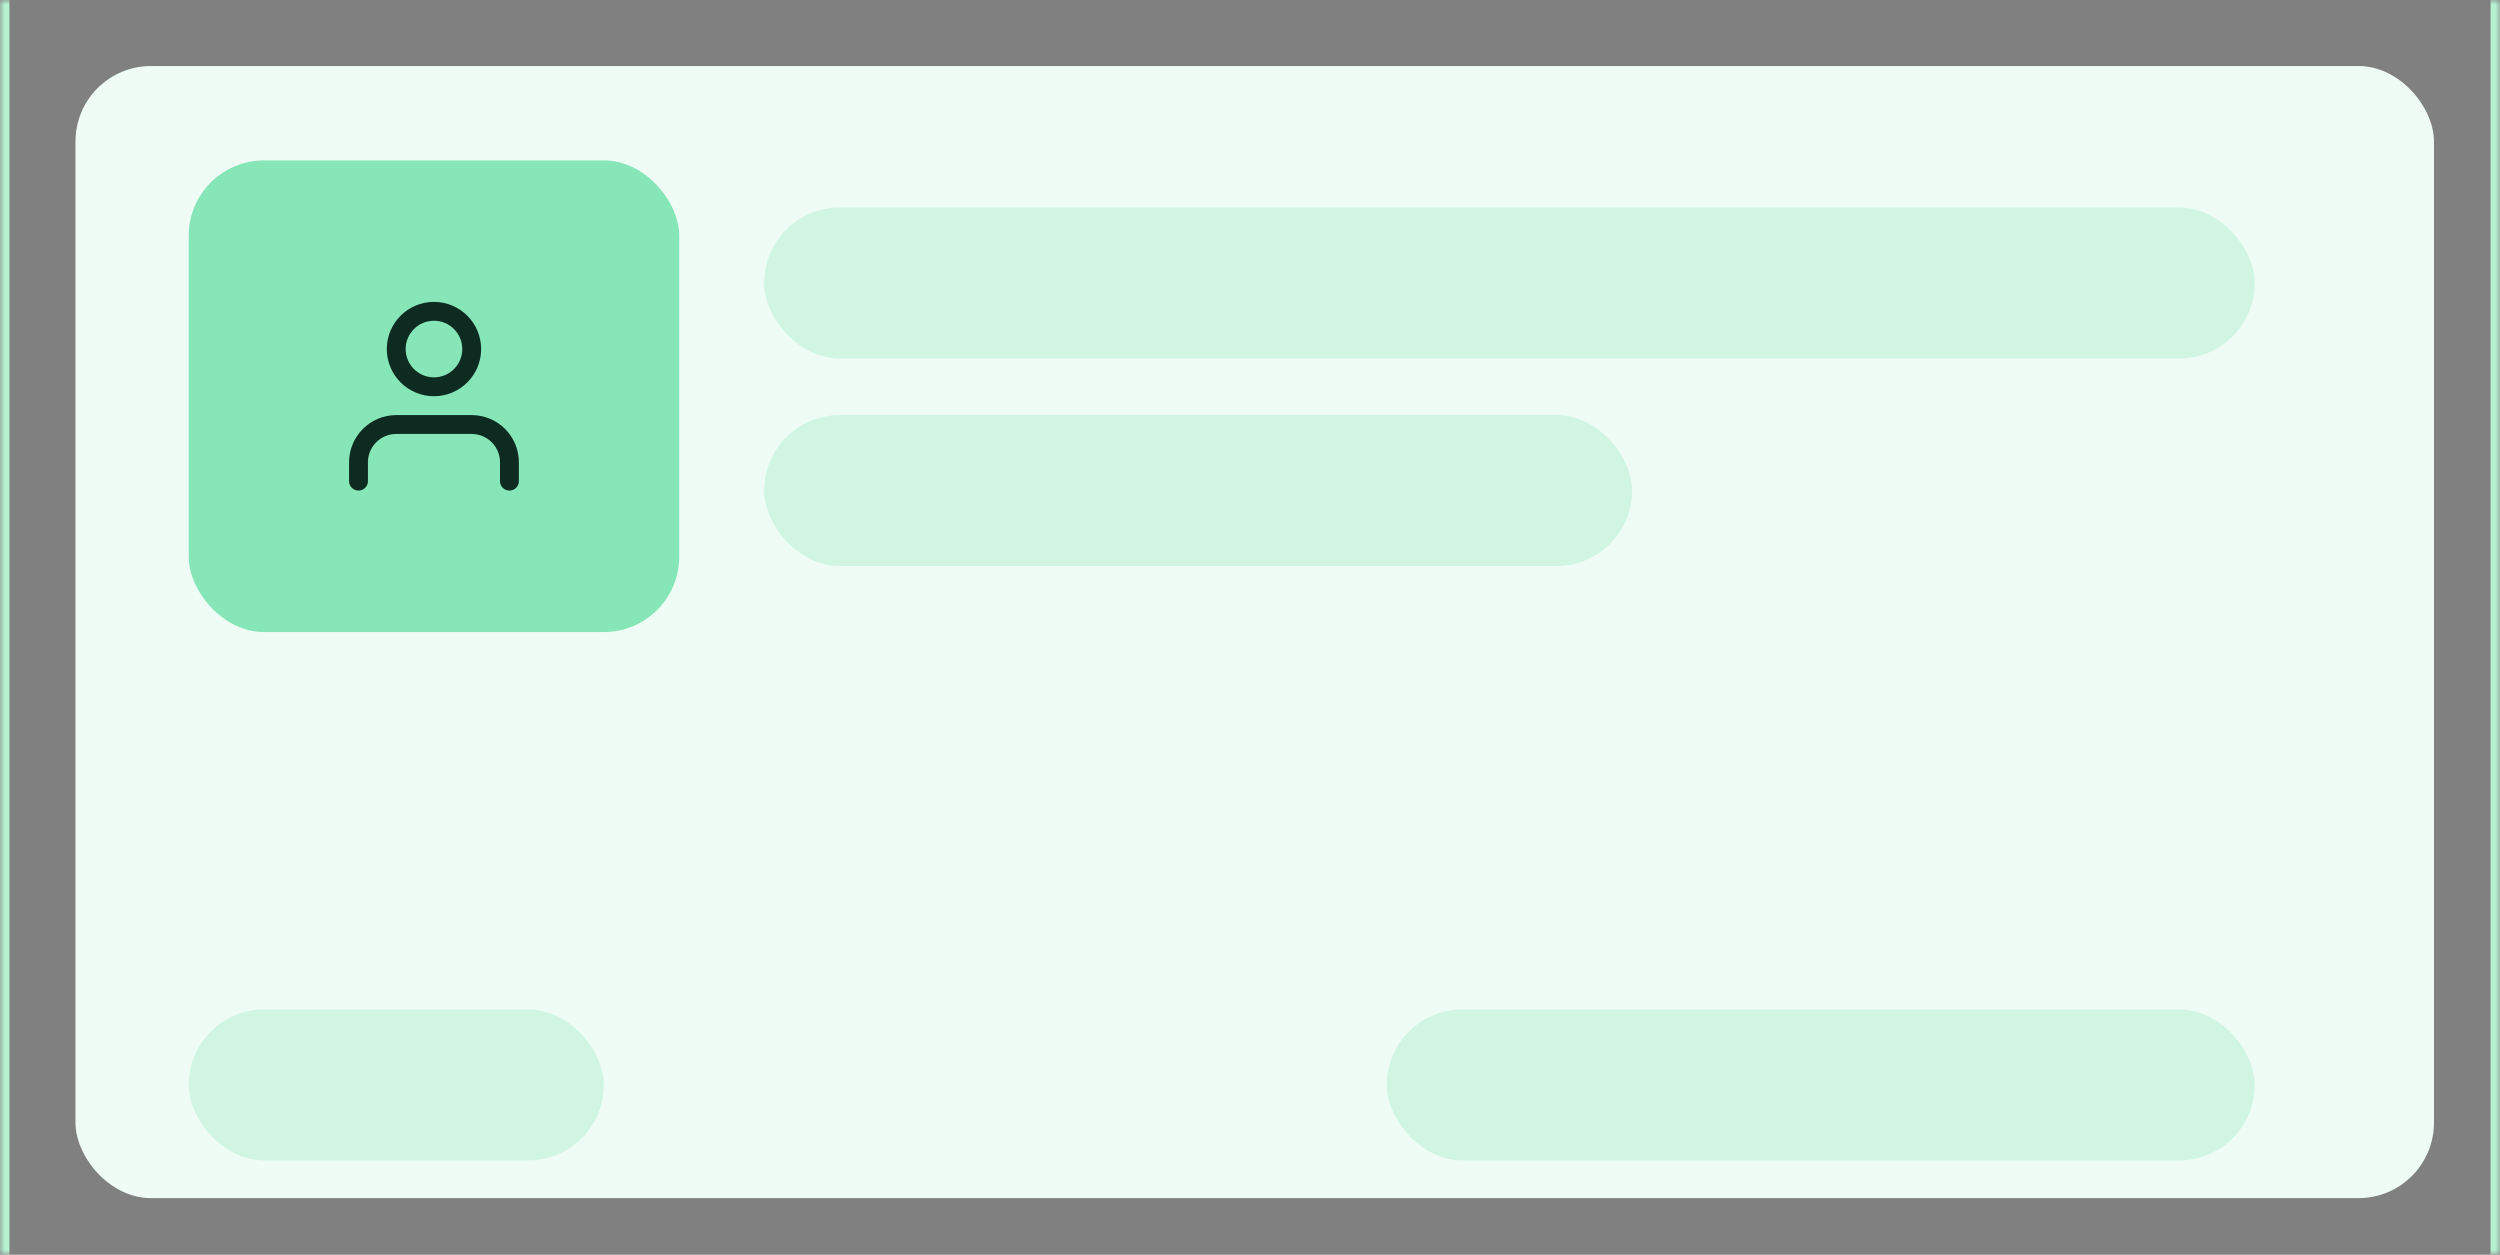
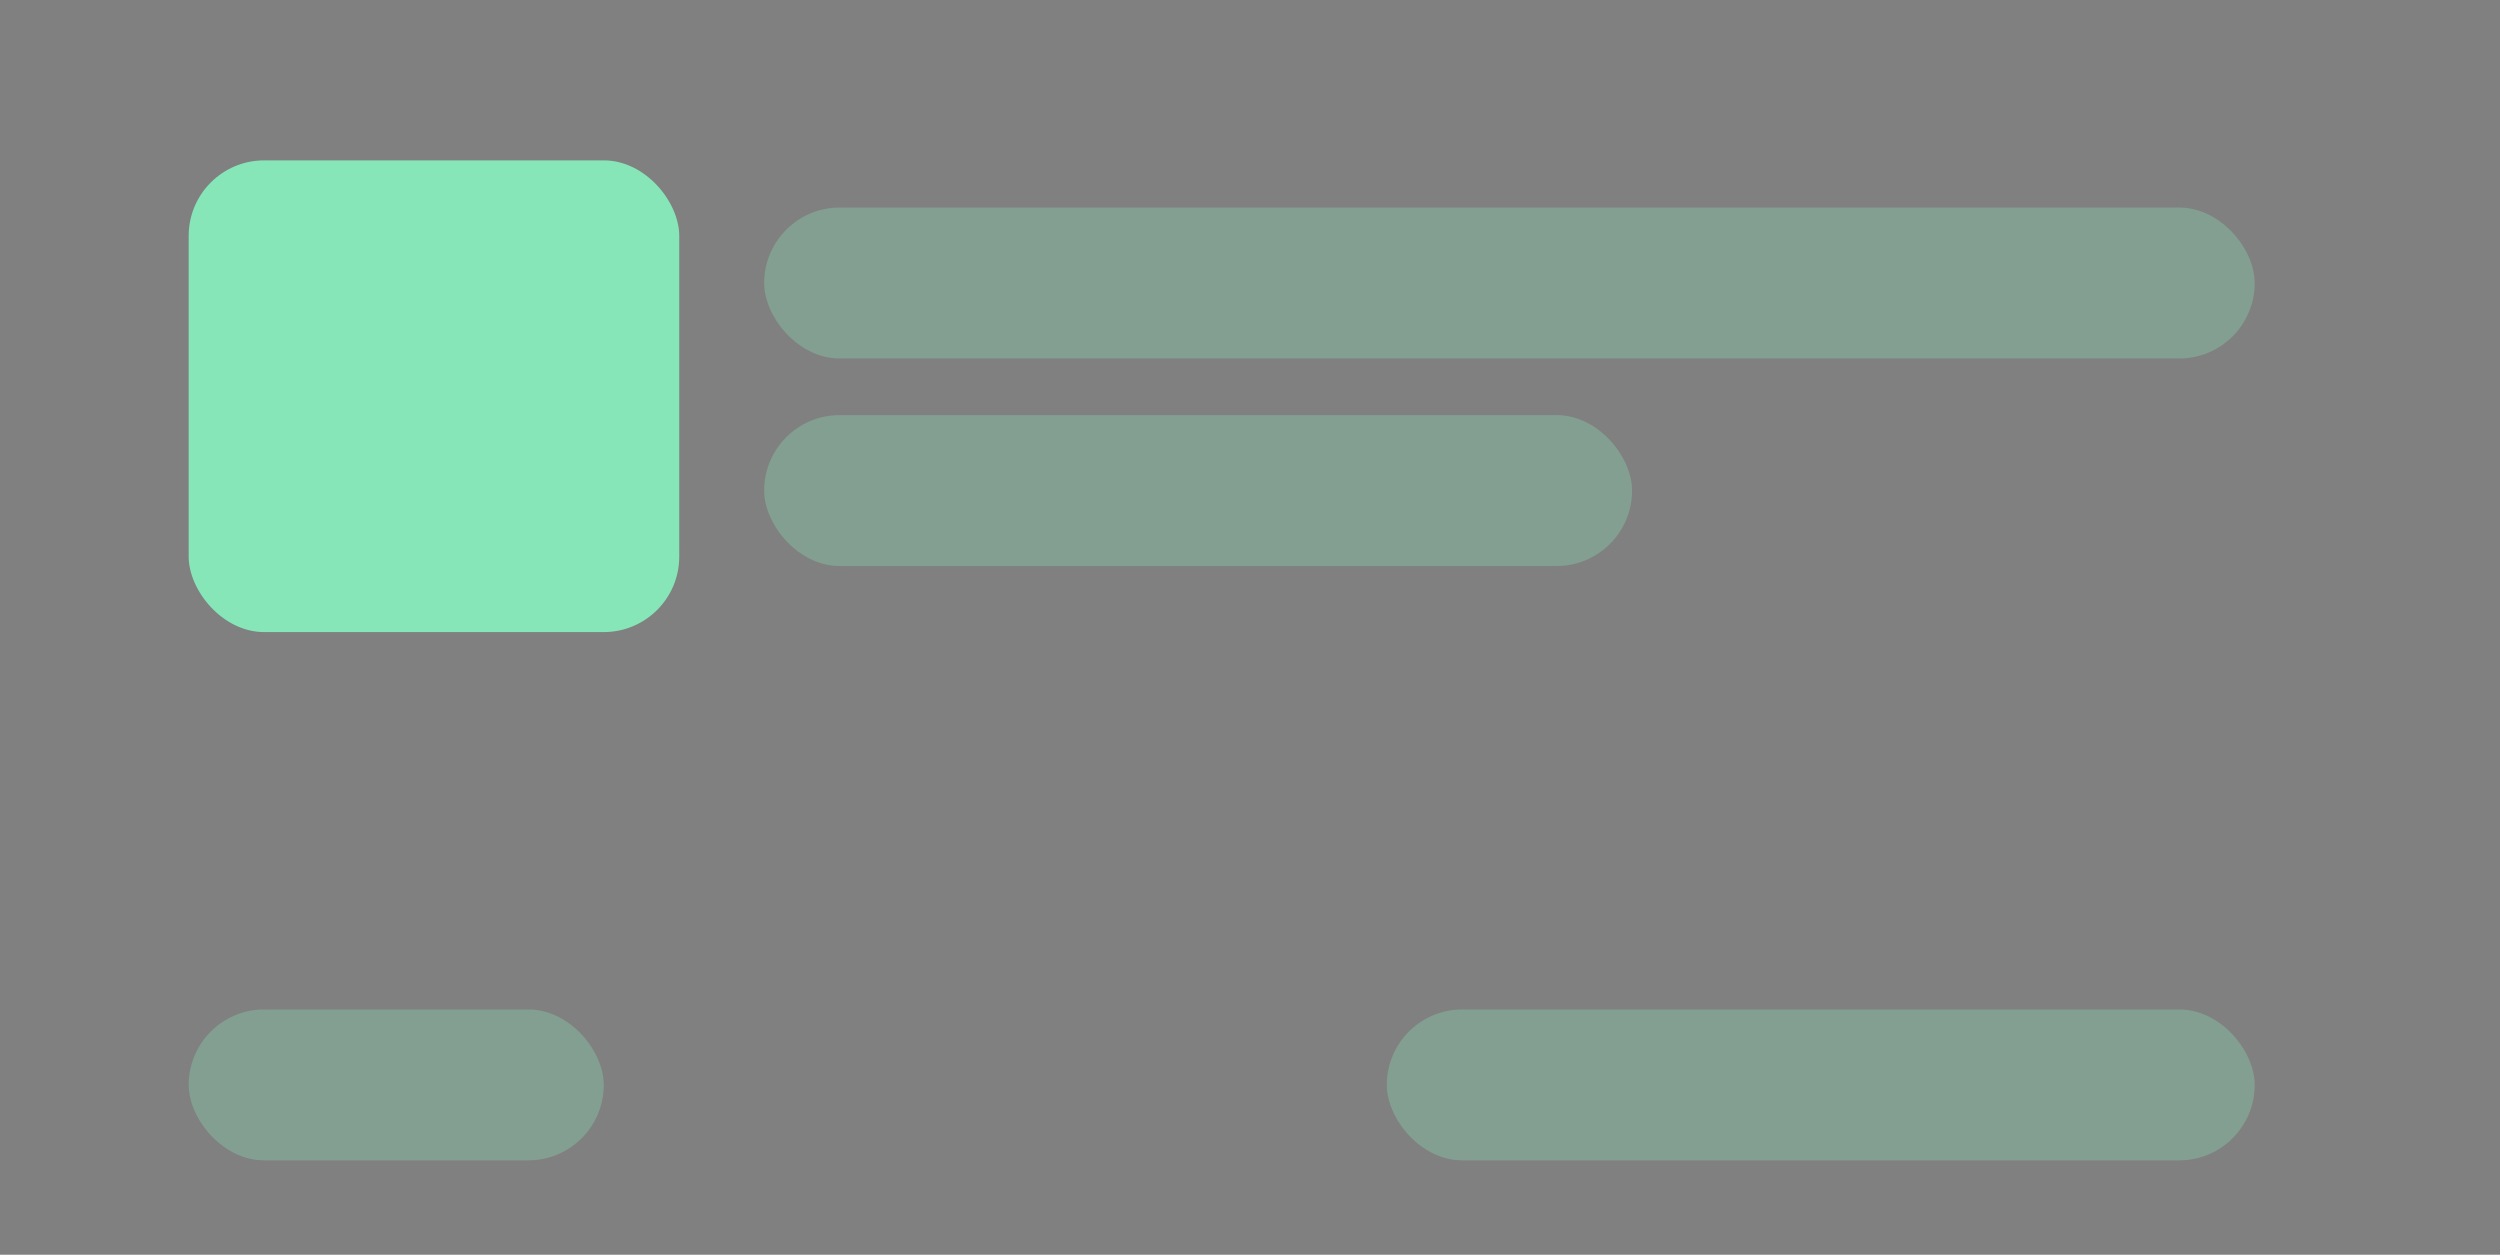
<svg xmlns="http://www.w3.org/2000/svg" width="265" height="133" viewBox="0 0 265 133" fill="none">
  <rect x="0" y="0" width="265" height="133" fill="#808080" stroke="none" />
  <mask id="path-1-inside-1_32_23" fill="white">
    <path d="M0 0H265V133H0V0Z" />
  </mask>
-   <path d="M265 0H264V133H265H266V0H265ZM0 133H1V0H0H-1V133H0Z" fill="#B6F2D2" mask="url(#path-1-inside-1_32_23)" />
-   <rect x="8" y="7" width="250" height="120" rx="8" fill="#EFFCF5" />
  <rect x="20" y="17" width="52" height="50" rx="8" fill="#86E6B8" />
-   <path d="M54 51V49C54 47.939 53.579 46.922 52.828 46.172C52.078 45.421 51.061 45 50 45H42C40.939 45 39.922 45.421 39.172 46.172C38.421 46.922 38 47.939 38 49V51M50 37C50 39.209 48.209 41 46 41C43.791 41 42 39.209 42 37C42 34.791 43.791 33 46 33C48.209 33 50 34.791 50 37Z" stroke="#0E2B22" stroke-width="2" stroke-linecap="round" stroke-linejoin="round" />
  <rect x="81" y="22" width="158" height="16" rx="8" fill="#86E6B8" fill-opacity="0.3" />
  <rect x="81" y="44" width="92" height="16" rx="8" fill="#86E6B8" fill-opacity="0.3" />
  <rect x="147" y="107" width="92" height="16" rx="8" fill="#86E6B8" fill-opacity="0.3" />
  <rect x="20" y="107" width="44" height="16" rx="8" fill="#86E6B8" fill-opacity="0.3" />
</svg>